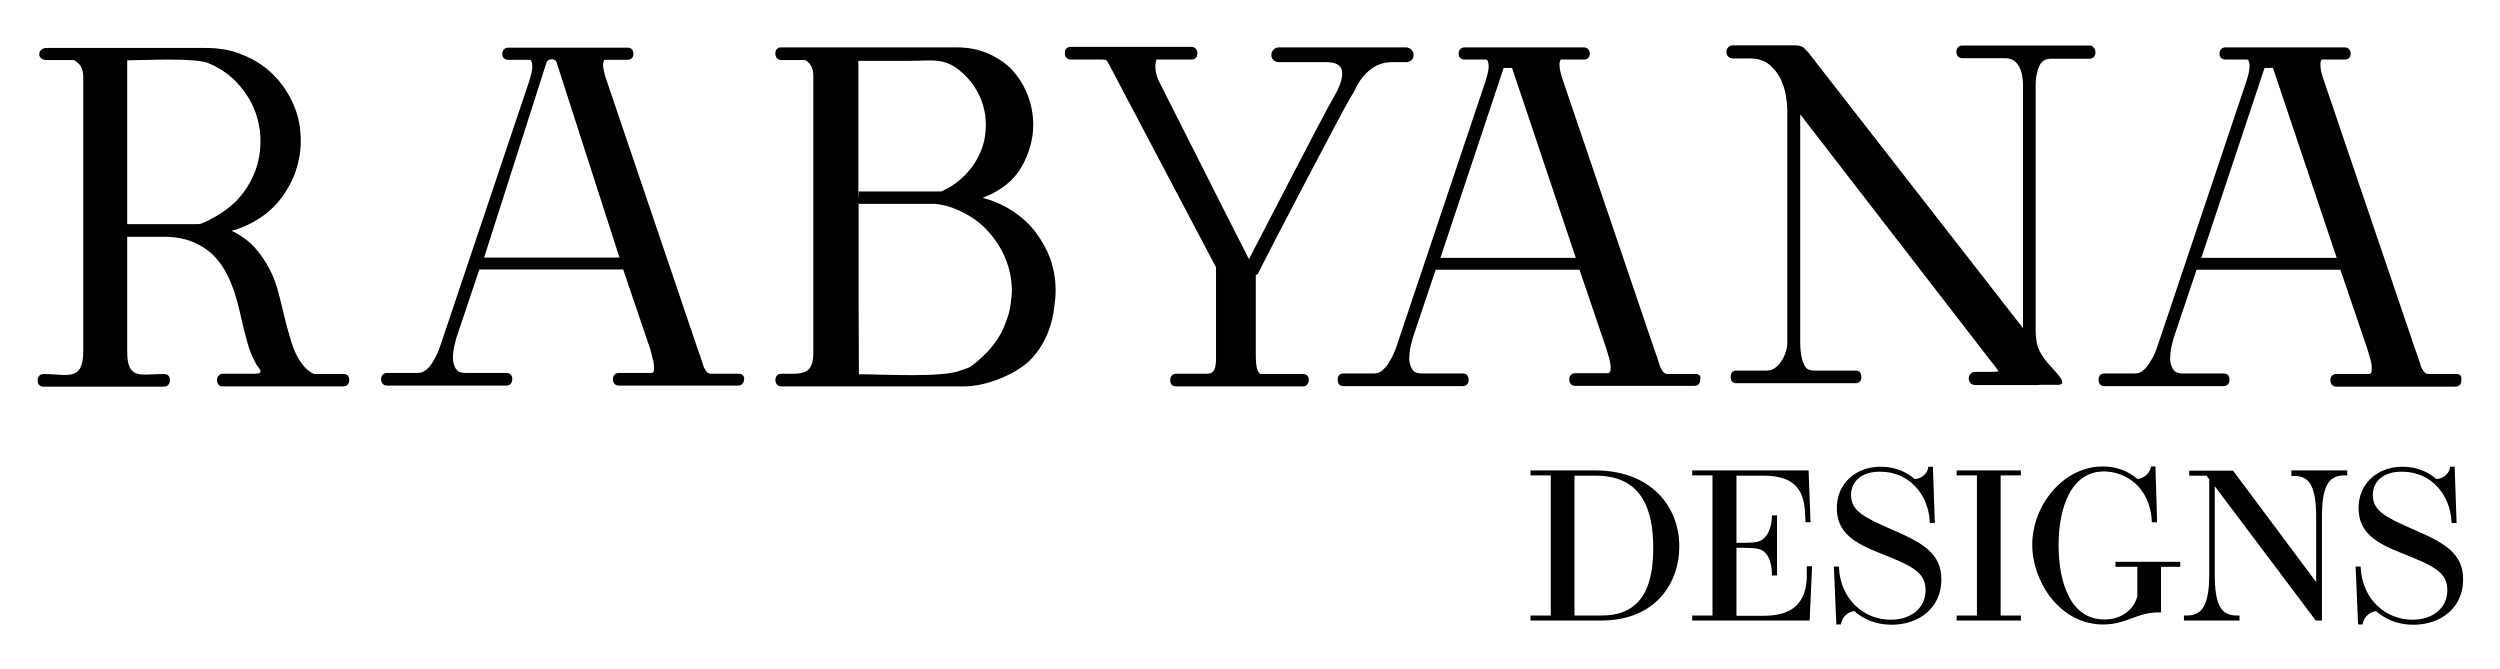
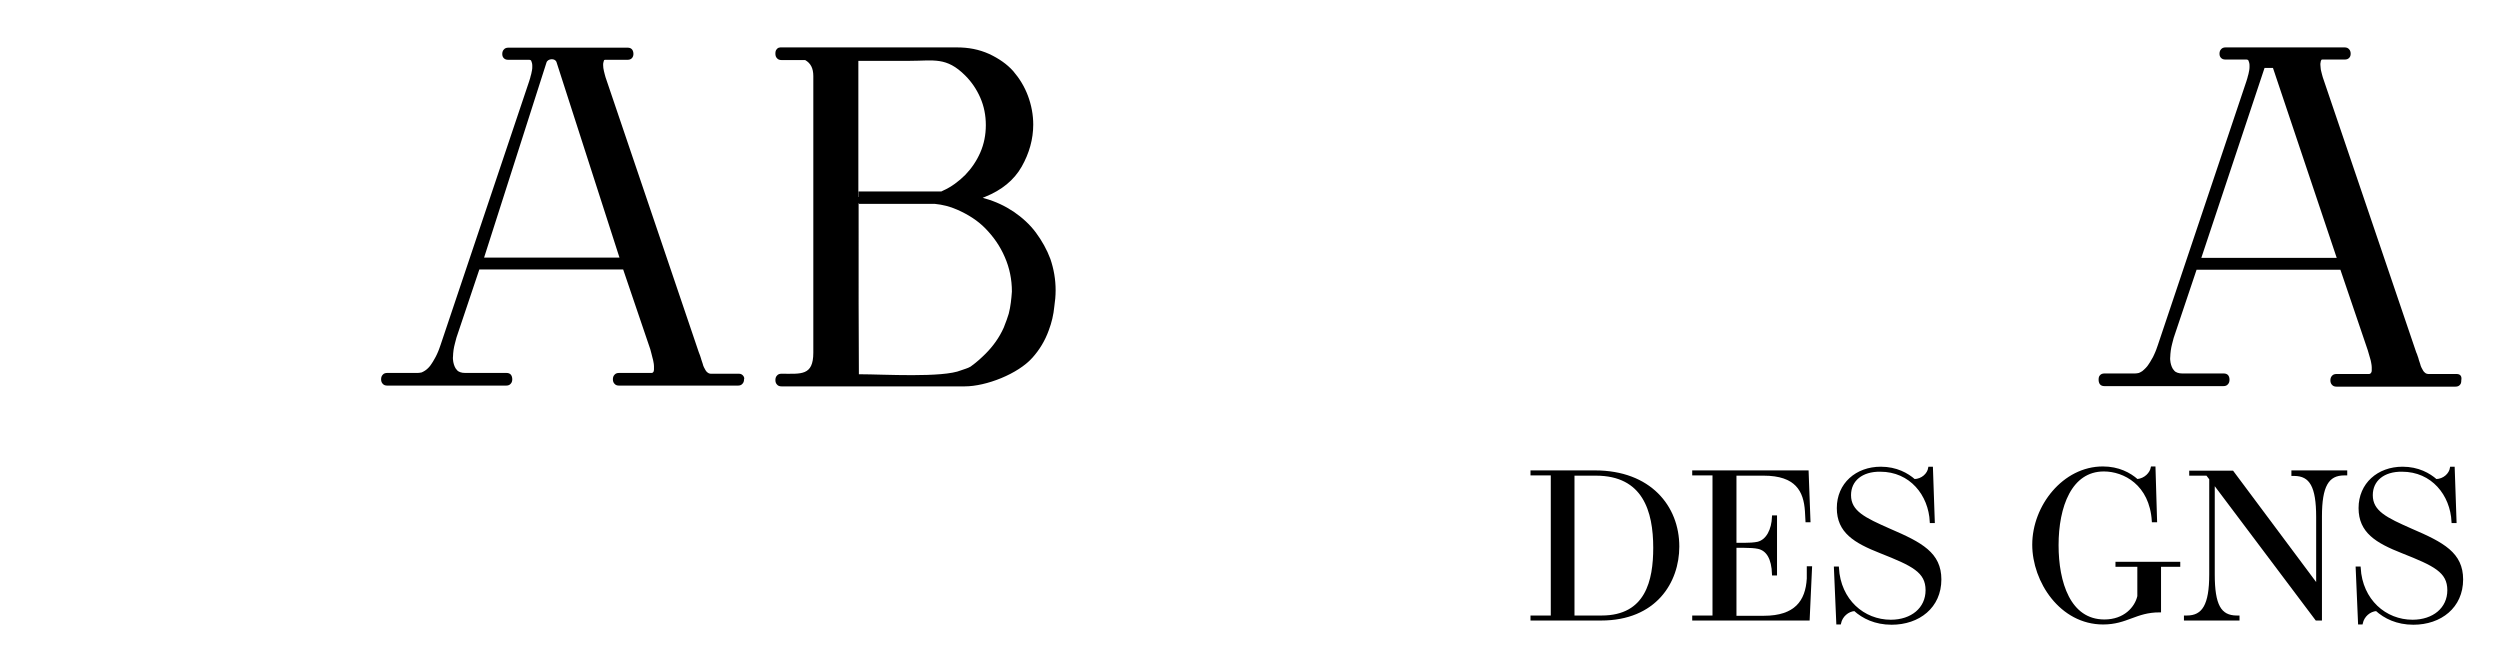
<svg xmlns="http://www.w3.org/2000/svg" xml:space="preserve" style="enable-background:new 0 0 949.2 253.9;" viewBox="0 0 949.2 253.9" y="0px" x="0px" id="Layer_1" version="1.1">
  <style type="text/css">
	.st0{stroke:#000000;stroke-miterlimit:10;}
	.st1{fill:none;stroke:#000000;stroke-miterlimit:10;}
	.st2{fill:#FFFFFF;}
</style>
  <g>
    <g>
      <path d="M393.3,88.3c-2.3-3.1-5.2-5.7-8.4-7.9c-3.3-2.2-6.9-3.9-10.8-5l-1-0.3l1-0.4c6.2-2.5,10.9-6.3,13.8-11.4    c2.9-5.1,4.4-10.5,4.4-16c0-3.7-0.7-7.4-2-10.9c-1.3-3.5-3.2-6.6-5.6-9.4c-2.4-2.7-5.5-4.8-9.1-6.5c-4-1.8-8-2.5-12.3-2.5h-66.7    c-0.3,0-0.6,0-0.8,0.1h-0.1v0c-0.3,0.1-0.6,0.3-0.8,0.6l0,0c-0.4,0.4-0.5,1-0.5,1.7c0,0.7,0.2,1.3,0.6,1.7c0.4,0.5,1,0.7,1.7,0.7    h9c2.1,1.2,3.1,3.1,3.1,6.1l0,105c0,8.9-4.7,8-12.1,8c-0.7,0-1.3,0.2-1.7,0.7c-0.4,0.4-0.6,1-0.6,1.7c0,0.7,0.2,1.3,0.6,1.7l0,0    c0.4,0.5,1,0.7,1.7,0.7h69.6c8.1,0,20.2-4.7,25.7-10.9c2.7-3,4.8-6.5,6.2-10.4c1.1-2.9,1.8-5.9,2.1-9c0.3-2,0.5-4.1,0.5-6.2    c0-4.1-0.7-8.1-2-11.9C397.5,94.8,395.6,91.4,393.3,88.3z M325.8,23.1c0.2,0,0.4,0,0.6,0h19c9.2,0,13.9-1.6,21.1,5.6    c2.4,2.4,4.3,5.2,5.7,8.4c1.4,3.2,2.1,6.7,2.1,10.4c0,3.7-0.7,7.2-2.1,10.4c-1.4,3.2-3.3,6-5.7,8.5c-2.4,2.4-5.3,4.6-8.5,6    c-0.2,0.1-0.4,0.2-0.6,0.3h-31.4v2.1h-0.1V23.1z M383,119.1c-0.4,1.3-1,3.1-1.9,5.3c-1.7,3.8-4.1,7.1-6.9,9.9    c-1.7,1.7-3.6,3.4-5.7,4.9c-1.2,0.7-2.3,0.9-3.6,1.4c-6.9,2.9-29.7,1.5-38.2,1.5c-0.2,0-0.4,0-0.6,0l-0.1-26.6V77.1h0.1v0.3h28.8    c3,0.3,5.8,1,8.5,2.2c4.1,1.8,7.8,4.1,10.8,7.2c3,3.1,5.5,6.6,7.3,10.8c1.8,4.1,2.7,8.5,2.7,13.1C384,113.5,383.7,116.4,383,119.1    z" />
-       <path d="M793.5,17.3L793.5,17.3l-48.4,0v0c-0.7,0-1.3,0.2-1.7,0.7c-0.4,0.4-0.6,1-0.6,1.7c0,0.7,0.2,1.3,0.6,1.7    c0.4,0.5,1,0.7,1.7,0.7v0h16.2v0c1,0,2,0.2,2.8,0.6c0.8,0.4,1.5,1.1,2.1,1.9c0.6,0.9,1.1,2,1.4,3.3c0.3,1.3,0.5,2.8,0.5,4.6v92.1    L687.1,20.6l0-0.1c-0.4-0.5-0.8-0.9-1.2-1.3c-0.4-0.4-0.7-0.7-1-1c-0.4-0.4-0.9-0.6-1.6-0.8c-0.6-0.1-1.2-0.2-1.9-0.2v0H658v0    c-0.7,0-1.3,0.2-1.8,0.7l0,0c-0.4,0.4-0.7,1-0.7,1.8h0c0,0.7,0.2,1.3,0.7,1.8c0.4,0.4,1,0.7,1.8,0.7v0h6.3v0    c1.7,0,3.2,0.2,4.5,0.7c1.3,0.4,2.4,1.1,3.3,1.9h0c1,0.9,1.9,1.9,2.6,2.9c0.7,1,1.4,2.1,1.8,3.3c0.5,1.2,0.9,2.4,1.2,3.5l0,0l0,0    l0,0l0,0l0,0l0,0v0l0,0l0,0l0,0l0,0l0,0l0,0v0l0,0l0,0l0,0l0,0l0,0l0,0l0,0l0,0l0,0l0,0l0,0l0,0l0,0l0,0l0,0l0,0l0,0l0,0l0,0l0,0    l0,0l0,0l0,0l0,0l0,0l0,0l0,0l0,0l0,0v0l0,0l0,0v0v0l0,0l0,0l0,0v0l0,0v0l0,0v0l0,0l0,0l0,0l0,0l0,0l0,0v0l0,0l0,0l0,0l0,0l0,0    l0,0v0l0,0l0,0c0.2,0.9,0.4,1.9,0.5,2.8c0.2,1.2,0.3,2.2,0.3,2.9c0.1,0.7,0.1,1.3,0.1,1.7h0v88.5h0c0,3.5-2.6,8.9-6.2,10.1    c-0.5,0.1-1,0.2-1.5,0.2h-11.6c-0.7,0-1.3,0.2-1.7,0.7c-0.4,0.4-0.5,1-0.5,1.7c0,0.7,0.2,1.3,0.5,1.7l0,0c0.4,0.5,1,0.7,1.7,0.7    h45.2c0.7,0,1.3-0.2,1.7-0.7c0.4-0.4,0.6-1,0.5-1.7c0-1.6-0.7-2.4-2.2-2.4h-15.7c-0.7,0-1.4-0.1-1.9-0.3c-0.5-0.2-0.9-0.4-1.2-0.8    l0,0c-1.7-1.9-2.2-6.8-2.2-9.2V43.4l72,93.2l0,0c0.6,0.7,1.1,1.4,1.6,2l0,0c0.5,0.6,0.9,1.3,1.4,1.9l0,0c0.1,0.2,0.2,0.4,0.3,0.6    l-0.9,0c-0.7,0.1-1.4,0.1-2.1,0.1v0H750v0c-0.7,0-1.3,0.2-1.8,0.7c-0.4,0.4-0.7,1-0.7,1.8c0,0.7,0.2,1.3,0.7,1.8l0,0    c0.4,0.4,1,0.7,1.8,0.7v0h23.4v0c0.4,0,0.8,0,1.1-0.1h6.8c5,0-2.2-6-4.9-9.6l0,0c-0.8-1.1-1.5-2.2-2-3.2c-0.5-1-0.8-1.9-1-2.8h0    c-0.2-1-0.3-1.9-0.4-2.9c-0.1-1-0.1-1.9-0.1-2.9h0v-92h0c0-1.7,0.1-3.2,0.4-4.5c0.3-1.3,0.6-2.4,1.1-3.4c0.9-1.7,2.3-2.5,4.3-2.5    v0h14.6v0c0.7,0,1.3-0.2,1.7-0.7c0.4-0.4,0.6-1,0.6-1.7c0-0.7-0.2-1.3-0.6-1.7C794.7,17.6,794.2,17.3,793.5,17.3z" />
      <path d="M932.7,142h-10.4c-0.3,0-0.6,0-0.9-0.1v0c-0.3-0.1-0.5-0.2-0.7-0.4l0,0c-0.3-0.2-0.5-0.5-0.7-0.8    c-0.2-0.3-0.4-0.7-0.6-1.1c-0.2-0.4-0.4-0.9-0.5-1.4c-0.2-0.5-0.3-1-0.5-1.5c-0.1-0.5-0.3-1.1-0.5-1.6l0,0    c-0.1-0.4-0.3-0.9-0.5-1.3L881.9,29.3l0,0c-0.1-0.3-0.2-0.7-0.3-1.1c-0.1-0.3-0.2-0.8-0.3-1.2c-0.1-0.4-0.2-0.8-0.2-1.2v0    c0-0.4-0.1-0.8-0.1-1.2c0-0.4,0-0.7,0.1-1c0-0.3,0.1-0.5,0.2-0.7v0c0-0.1,0.1-0.1,0.1-0.2c0.1,0,0.2-0.1,0.3-0.1h8.6    c0.7,0,1.2-0.2,1.6-0.6l0,0c0.4-0.4,0.6-0.9,0.6-1.6c0-0.7-0.2-1.3-0.6-1.7c-0.4-0.5-1-0.7-1.7-0.7v0H845l0,0    c-0.7,0-1.3,0.2-1.7,0.7c-0.4,0.4-0.6,1-0.6,1.7c0,0.7,0.2,1.2,0.6,1.6h0c0.4,0.4,0.9,0.6,1.6,0.6h7.7c0.3,0,0.6,0,0.8,0.1    c0.1,0.1,0.2,0.1,0.3,0.3v0c0.1,0.3,0.2,0.5,0.3,0.9c0.1,0.4,0.1,0.8,0.1,1.2c0,0.5,0,1-0.1,1.5c-0.1,0.5-0.2,1-0.3,1.5    c-0.2,0.6-0.3,1.1-0.4,1.5l-0.4,1.3l-33.6,100.1l0,0c-0.2,0.6-0.4,1.2-0.6,1.7c-0.2,0.6-0.5,1.2-0.8,1.9h0c-0.3,0.7-0.6,1.3-1,1.9    c-0.3,0.6-0.7,1.2-1.1,1.8c-0.3,0.5-0.7,1-1.1,1.4c-0.4,0.4-0.8,0.8-1.3,1.2c-0.4,0.3-0.9,0.5-1.3,0.7c-0.5,0.1-1,0.2-1.5,0.2    h-11.6c-0.7,0-1.3,0.2-1.7,0.7c-0.4,0.4-0.5,1-0.5,1.7c0,0.7,0.2,1.3,0.5,1.7l0,0c0.4,0.5,1,0.7,1.7,0.7h45.2    c0.7,0,1.3-0.2,1.7-0.7c0.4-0.4,0.6-1,0.6-1.7c0-1.6-0.8-2.4-2.2-2.4h-15.7c-0.7,0-1.4-0.1-1.9-0.3c-0.5-0.2-0.9-0.4-1.2-0.8l0,0    c-0.4-0.4-0.7-0.9-0.9-1.4c-0.2-0.5-0.4-1.1-0.5-1.7c-0.1-0.7-0.2-1.4-0.1-2.1c0-0.7,0.1-1.5,0.2-2.4c0.1-0.8,0.3-1.7,0.5-2.5    c0.2-0.8,0.4-1.6,0.6-2.3h0l8.7-25.9h54.6L899,133l0.9,3.1l0,0c0.2,0.6,0.3,1.1,0.4,1.7c0.1,0.6,0.2,1.1,0.2,1.6v0    c0,0.5,0,0.9,0,1.3c0,0.4-0.1,0.7-0.3,0.9h0c-0.1,0.1-0.2,0.2-0.3,0.3c-0.2,0.1-0.4,0.1-0.8,0.1h-12c-0.7,0-1.3,0.2-1.7,0.7h0    c-0.4,0.4-0.6,1-0.6,1.7c0,0.7,0.2,1.3,0.6,1.7c0.4,0.5,1,0.7,1.7,0.7h45.2c0.7,0,1.3-0.2,1.7-0.7c0.4-0.4,0.5-1,0.5-1.7    C934.8,142.8,934.1,142,932.7,142z M835.8,97.9l24-72.1h3.2l24.2,72.1H835.8z" />
-       <path d="M643.8,142h-10.4c-0.3,0-0.6,0-0.9-0.1v0c-0.3-0.1-0.5-0.2-0.7-0.4l0,0c-0.3-0.2-0.5-0.5-0.7-0.8    c-0.2-0.3-0.4-0.7-0.6-1.1c-0.2-0.4-0.4-0.9-0.5-1.4c-0.2-0.5-0.3-1-0.5-1.5c-0.1-0.5-0.3-1.1-0.5-1.6l0,0    c-0.2-0.4-0.3-0.9-0.5-1.3L593,29.3l0,0c-0.1-0.3-0.2-0.7-0.3-1.1c-0.1-0.3-0.2-0.8-0.3-1.2c-0.1-0.4-0.2-0.8-0.2-1.2v0    c0-0.4-0.1-0.8-0.1-1.2c0-0.4,0-0.7,0.1-1c0.1-0.3,0.1-0.5,0.2-0.7v0c0-0.1,0.1-0.1,0.1-0.2c0.1,0,0.2-0.1,0.3-0.1h8.6    c0.7,0,1.2-0.2,1.6-0.6l0,0c0.4-0.4,0.6-0.9,0.6-1.6c0-0.7-0.2-1.3-0.6-1.7c-0.4-0.5-1-0.7-1.7-0.7v0h-45.2l0,0    c-0.7,0-1.3,0.2-1.7,0.7c-0.4,0.4-0.6,1-0.6,1.7c0,0.7,0.2,1.2,0.6,1.6h0c0.4,0.4,0.9,0.6,1.6,0.6h7.7c0.3,0,0.6,0,0.8,0.1    c0.1,0.1,0.2,0.1,0.3,0.3v0c0.1,0.3,0.2,0.5,0.3,0.9c0.1,0.4,0.1,0.8,0.1,1.2c0,0.5,0,1-0.1,1.5c-0.1,0.5-0.2,1-0.3,1.5    c-0.2,0.6-0.3,1.1-0.4,1.5l-0.4,1.3l-33.6,100.1l0,0c-0.2,0.6-0.4,1.2-0.6,1.7c-0.2,0.6-0.5,1.2-0.8,1.9h0c-0.3,0.7-0.6,1.3-1,1.9    c-0.3,0.6-0.7,1.2-1.1,1.8c-0.3,0.5-0.7,1-1.1,1.4c-0.4,0.4-0.8,0.8-1.3,1.2c-0.4,0.3-0.9,0.5-1.3,0.7c-0.5,0.1-1,0.2-1.5,0.2    h-11.6c-0.7,0-1.3,0.2-1.7,0.7c-0.4,0.4-0.5,1-0.5,1.7c0,0.7,0.2,1.3,0.5,1.7l0,0c0.4,0.5,1,0.7,1.7,0.7h45.2    c0.7,0,1.3-0.2,1.7-0.7c0.4-0.4,0.6-1,0.6-1.7c0-1.6-0.8-2.4-2.2-2.4h-15.7c-0.7,0-1.4-0.1-1.9-0.3c-0.5-0.2-0.9-0.4-1.2-0.8l0,0    c-0.4-0.4-0.7-0.9-0.9-1.4c-0.2-0.5-0.4-1.1-0.5-1.7c-0.1-0.7-0.2-1.4-0.1-2.1c0-0.7,0.1-1.5,0.2-2.4c0.1-0.8,0.3-1.7,0.5-2.5    c0.2-0.8,0.4-1.6,0.6-2.3h0l8.7-25.9h54.6l10.3,30.3l0.9,3.1l0,0c0.2,0.6,0.3,1.1,0.4,1.7c0.1,0.6,0.2,1.1,0.2,1.6v0    c0,0.5,0,0.9,0,1.3c0,0.4-0.1,0.7-0.3,0.9h0c-0.1,0.1-0.2,0.2-0.3,0.3c-0.2,0.1-0.4,0.1-0.8,0.1h-12c-0.7,0-1.3,0.2-1.7,0.7h0    c-0.4,0.4-0.6,1-0.6,1.7c0,0.7,0.2,1.3,0.6,1.7c0.4,0.5,1,0.7,1.7,0.7h45.2c0.7,0,1.3-0.2,1.7-0.7c0.4-0.4,0.5-1,0.5-1.7    C645.9,142.8,645.2,142,643.8,142z M546.9,97.9l24-72.1h3.2l24.2,72.1H546.9z" />
      <path d="M282.2,142.7c-0.4-0.5-0.9-0.8-1.6-0.8v0l-10.4,0v0c-0.3,0-0.6,0-0.9-0.1c-0.2-0.1-0.5-0.2-0.7-0.4l0,0    c-0.3-0.2-0.5-0.5-0.7-0.8v0c-0.2-0.3-0.4-0.7-0.6-1.1v0c-0.2-0.4-0.4-0.9-0.5-1.4c-0.2-0.5-0.3-1-0.5-1.5    c-0.2-0.6-0.3-1.1-0.5-1.6c-0.2-0.4-0.3-0.9-0.5-1.3L229.9,29.3l0,0c-0.1-0.3-0.2-0.7-0.3-1.1c-0.1-0.4-0.2-0.8-0.3-1.2    c-0.2-0.8-0.3-1.6-0.3-2.3c0-0.4,0-0.7,0.1-1c0.1-0.3,0.1-0.5,0.2-0.7l0,0c0-0.1,0.1-0.1,0.1-0.2c0.1,0,0.2-0.1,0.3-0.1v0l8.6,0v0    c0.7,0,1.2-0.2,1.6-0.6v0c0.4-0.4,0.6-1,0.6-1.6c0-0.7-0.2-1.3-0.5-1.7c-0.4-0.5-1-0.7-1.7-0.7v0H193v0c-0.7,0-1.3,0.2-1.7,0.7    c-0.4,0.4-0.6,1-0.6,1.7c0,0.7,0.2,1.2,0.6,1.6c0.4,0.4,0.9,0.6,1.6,0.6v0l7.7,0v0c0.3,0,0.6,0,0.8,0.1v0c0.1,0.1,0.2,0.1,0.3,0.3    l0,0c0.1,0.3,0.2,0.6,0.3,0.9c0.1,0.4,0.1,0.8,0.1,1.2c0,0.5,0,1-0.1,1.4c-0.1,0.5-0.2,1-0.3,1.5v0c-0.2,0.6-0.3,1.1-0.4,1.5    c-0.1,0.2-0.2,0.7-0.4,1.3l0,0l-33.6,100l0,0c-0.2,0.5-0.4,1.1-0.6,1.7l0,0c-0.2,0.6-0.5,1.2-0.8,1.9c-0.3,0.6-0.6,1.3-1,1.9    c-0.3,0.6-0.7,1.2-1.1,1.8l0,0c-0.3,0.5-0.7,1-1.1,1.4c-0.4,0.4-0.8,0.8-1.3,1.1c-0.4,0.3-0.9,0.5-1.3,0.7c-0.5,0.1-1,0.2-1.5,0.2    v0l-11.6,0v0c-0.7,0-1.3,0.2-1.7,0.7l0,0c-0.4,0.4-0.6,1-0.6,1.7c0,0.7,0.2,1.3,0.6,1.7c0.4,0.5,1,0.7,1.7,0.7v0h45.2v0    c0.7,0,1.3-0.2,1.7-0.7l0,0c0.4-0.4,0.6-1,0.6-1.7c0-0.7-0.2-1.3-0.5-1.7c-0.4-0.5-1-0.7-1.7-0.7v0l-15.7,0v0    c-0.7,0-1.4-0.1-1.9-0.3c-0.5-0.2-0.9-0.4-1.2-0.8l0,0c-0.4-0.4-0.7-0.9-0.9-1.4c-0.2-0.5-0.4-1.1-0.5-1.7h0    c-0.1-0.7-0.2-1.4-0.1-2.1c0-0.7,0.1-1.5,0.2-2.4c0.1-0.8,0.3-1.6,0.5-2.4v0c0.2-0.8,0.4-1.6,0.6-2.3l8.7-25.9h54.6l10.3,30.3    c0.2,0.7,0.3,1.1,0.4,1.5l0.4,1.6h0c0.2,0.6,0.3,1.2,0.4,1.7c0.1,0.5,0.2,1.1,0.2,1.6c0,0.5,0,0.9,0,1.3c0,0.3-0.1,0.7-0.2,0.9    c-0.1,0.1-0.2,0.2-0.3,0.3c-0.2,0.1-0.4,0.1-0.8,0.1v0l-12,0v0c-0.7,0-1.3,0.2-1.7,0.7c-0.4,0.4-0.6,1-0.6,1.7    c0,0.7,0.2,1.3,0.6,1.7c0.4,0.5,1,0.7,1.7,0.7v0h45.2v0c0.7,0,1.3-0.2,1.7-0.7l0,0c0.4-0.4,0.6-1,0.6-1.7    C282.7,143.7,282.5,143.1,282.2,142.7z M183.8,97.8l23.7-74.1c0.5-1.5,3.3-1.7,3.8-0.1l23.9,74.2H183.8z" />
-       <path d="M130.4,142h-11.2c-1.9-0.9-3.5-2.3-4.7-4.1c-1.4-1.8-2.8-4.5-3.9-8.1c-1.1-3.6-2.2-7.6-3.2-12c-0.5-2.3-1.2-4.8-1.9-7.5    c-0.7-2.7-1.8-5.5-3.2-8.2c-1.4-2.7-3.2-5.4-5.3-7.8c-2.2-2.5-5-4.6-8.3-6.3l-0.8-0.4l0.9-0.2c3.7-1.1,7.2-2.8,10.3-4.9    c3.1-2.1,5.8-4.7,8-7.7c2.2-3,4-6.3,5.2-9.9c1.2-3.6,1.9-7.4,1.9-11.4c0-5-0.9-9.6-2.8-13.9c-1.9-4.3-4.4-8-7.6-11.2    c-3.2-3.2-6.9-5.6-11.2-7.4c-5.5-2.3-9.8-2.8-15.4-2.8H18v0c-1,0-1.8,0.2-2.3,0.7c-0.5,0.4-0.8,1-0.8,1.7c0,0.7,0.3,1.2,0.8,1.6h0    c0.6,0.4,1.3,0.6,2.2,0.6h10.1c2.4,1.2,3.6,3.2,3.6,6.3v104.3c0,11.7-6.3,8.6-15,8.6c-0.7,0-1.3,0.2-1.7,0.7    c-0.4,0.4-0.6,1-0.6,1.7c0,0.7,0.2,1.3,0.5,1.7l0,0c0.4,0.5,1,0.7,1.7,0.7h45.7c0.7,0,1.3-0.2,1.7-0.7c0.4-0.4,0.6-1,0.6-1.7    c0-1.6-0.8-2.4-2.3-2.4c-8.9,0-13.9,2.4-13.9-8.6l0-43.5h14.1c6,0,11.5,1.4,16.5,5.2c5,3.8,8.8,10.3,11.3,19.9    c0.2,1,0.5,1.9,0.8,3.2c0.3,1.2,0.5,2.3,0.8,3.4c0.6,2.9,1.4,5.8,2.2,8.7c0.8,2.9,1.9,5.5,3.2,7.8c1.1,2,3.6,3.8-0.7,3.8H84.7    c-0.7,0-1.3,0.2-1.7,0.7c-0.4,0.4-0.6,1-0.6,1.7c0,0.7,0.2,1.3,0.5,1.7l0,0c0.4,0.5,1,0.7,1.7,0.7h45.7c0.7,0,1.3-0.2,1.7-0.7    c0.4-0.4,0.6-1,0.6-1.7C132.6,142.8,131.9,142,130.4,142z M79.3,83.6c-1.1,0.5-2.1,1.1-3.3,1.4c-0.3,0.1-1.6,0.1-3.9,0.1    c-2.9,0-5.7,0-8.6,0c-1.6,0-3.2,0-4.9,0c-2.3,0-4.6,0-6.9,0c-1.1,0-2.2,0-3.3,0c0,0-0.1,0-0.1,0c0,0,0-62.2,0-62.2    c6.8,0,25.7-1.1,30.9,1.1c3.9,1.7,7.4,3.9,10.3,6.9c2.9,3,5.2,6.3,6.9,10.2c1.6,3.9,2.5,8,2.5,12.5c0,4.4-0.8,8.6-2.5,12.6    c-1.7,3.9-4,7.4-6.9,10.3C86.6,79.3,83.1,81.7,79.3,83.6z" />
-       <path d="M496.4,142.7c-0.4-0.5-1-0.7-1.7-0.7h-13h-1.3H479c-2.2,0-2.2-5.5-2.2-7.2v-30.4l0.7-0.3c3.8-7.7,32.1-61.8,34.8-66.3    c1-1.6,1.7-2.9,2.1-3.6l0.1-0.2c0.5-1.2,2.4-5.1,6.1-7.8c2-1.5,4.6-2.6,7.8-2.6v0h5.5v0c0.8,0,1.4-0.3,1.9-0.7    c0.6-0.5,0.9-1.2,0.9-2c0-0.8-0.3-1.5-0.8-2l0,0c-0.5-0.5-1.2-0.9-2-0.9v0l-48.4,0v0c-0.8,0-1.5,0.3-2,0.9c-0.5,0.5-0.8,1.2-0.8,2    c0,0.7,0.3,1.5,0.9,2h0c0.5,0.4,1.2,0.7,1.9,0.7v0h18v0c1.9,0,3.3,0.3,4.2,0.8c0.7,0.4,1.2,0.9,1.5,1.5c0.3,0.6,0.4,1.3,0.4,2.1    c0,2.4-1.2,5.1-1.9,6.5c-1,1.8-2.2,4.1-3.6,6.5c-2.1,3.8-20.9,39.9-29.9,57.4c-11.4-22.3-22.2-44-34.1-67.4    c-1.3-2.6-1.9-6.1-1-8.4h13.2c1.5,0,2.3-0.8,2.3-2.4c0-0.7-0.2-1.3-0.6-1.7c-0.4-0.5-1-0.7-1.7-0.7h-3.5h-42.3    c-0.7,0-1.3,0.2-1.7,0.7l0,0c-0.4,0.4-0.5,1-0.5,1.7c0,0.7,0.2,1.3,0.6,1.7c0.4,0.5,1,0.7,1.7,0.7h11.8c0.5,0,1,0.1,1.5,0.2    c0.1,0,0.1,0,0.2,0.1c0.8,1.1,1.4,2.4,2,3.5l39.6,75.1l0,33.2c0,2.8,0.3,7.2-3.3,7.2h-11.8c-0.7,0-1.3,0.2-1.7,0.7    c-0.4,0.4-0.6,1-0.6,1.7c0,0.7,0.2,1.3,0.5,1.7l0,0c0.4,0.5,1,0.7,1.7,0.7h33.8h1.3h13c0.7,0,1.3-0.2,1.7-0.7    c0.4-0.4,0.6-1,0.6-1.7C497,143.7,496.8,143.1,496.4,142.7L496.4,142.7z" />
    </g>
    <g>
      <path d="M605.6,179.1c20.8,0,31.5,13.3,31.5,28.4c0,13.4-8.6,27.6-29.2,27.6h-26.3v-0.9h7.7V180h-7.7v-0.9H605.6z     M597.3,180v54.2h10.8c17.2,0,20.1-13.8,20.1-26.2c0-14-4-27.9-22.3-27.9H597.3z" class="st0" />
      <path d="M686.5,215.5h1l-0.9,19.6h-43.6v-0.9h7.7V180h-7.7v-0.9h43.2l0.7,18.7h-0.9l-0.2-3.7c-0.5-7.8-3.7-14-16.2-14    h-10.8v26.5h3.4c1.8,0,3.8-0.1,5.2-0.4c3.7-0.9,5.7-5.1,5.9-10h0.9v21.8h-0.9c-0.2-6-2.2-9.3-5.7-10.1c-1.4-0.3-3.3-0.4-5.4-0.4    h-3.4v26.8h10.9c12.1,0,16.3-6,16.8-14.6L686.5,215.5z" class="st0" />
      <path d="M702.3,188c0,6.4,5.6,9,15.1,13.2c12.1,5.2,19.2,9,19.2,18.8c0,10.4-8.1,16.7-18.4,16.7    c-6.2,0-10.8-2.3-14-5.2c-2.7,0.2-5.1,2.3-5.7,5.1h-0.8l-0.9-21h0.9c0.7,12.4,9.8,20.2,20.2,20.2c8,0,13.7-4.7,13.7-11.7    c0-7.2-5.4-9.7-17.5-14.5c-9.9-3.9-16.2-7.7-16.2-16.7c0-9.1,7-15.2,16.2-15.2c5.9,0,10.1,2.4,12.7,4.7c3.1-0.1,5.4-2.3,5.8-4.7    h0.8l0.7,20.4l-0.9,0c-0.5-10.3-7.7-19.5-19.3-19.5C706.9,178.5,702.3,182.2,702.3,188z" class="st0" />
-       <path d="M759.1,180v54.2h7.7v0.9h-23.4v-0.9h7.7V180h-7.7v-0.9h23.4v0.9H759.1z" class="st0" />
      <path d="M827.3,213.8v0.9H820v17.3c-9.2,0-12.5,4.6-21.5,4.6c-16,0-26.4-15.9-26.4-29.8c0-14.6,11.5-29.2,26.3-29.2    c5.9,0,10.2,2.3,13,4.8c3.2-0.3,5.3-2.7,5.7-4.8h0.8l0.6,20.2l-1,0c-0.9-14.1-11-19.3-18.7-19.3c-12.7,0-17.7,13.8-17.7,28.5    c0,14.1,4.5,28.7,17.9,28.7c7.7,0,12-4.9,13-9.3v-11.7h-8.3v-0.9H827.3z" class="st0" />
      <path d="M870.6,179.1h20.1v0.9h-0.6c-6.4,0-9,4.5-9,16.1v39h-1.6l-39.1-52v35c0,11.6,2.4,16.1,8.9,16.1h0.5v0.9h-20.1    v-0.9h0.6c6.3,0,9-4.5,9-16.1v-36.3l-1.3-1.7h-6.3v-0.9h15.9l32.3,43.3v-26.2c0-11.6-2.5-16.1-8.9-16.1h-0.5V179.1z" class="st0" />
      <path d="M900.4,188c0,6.4,5.6,9,15.1,13.2c12.1,5.2,19.2,9,19.2,18.8c0,10.4-8.1,16.7-18.4,16.7    c-6.2,0-10.8-2.3-14-5.2c-2.7,0.2-5.1,2.3-5.7,5.1h-0.8l-0.9-21h0.9c0.7,12.4,9.8,20.2,20.2,20.2c8,0,13.7-4.7,13.7-11.7    c0-7.2-5.4-9.7-17.5-14.5c-9.9-3.9-16.2-7.7-16.2-16.7c0-9.1,7-15.2,16.2-15.2c5.9,0,10.1,2.4,12.7,4.7c3.1-0.1,5.4-2.3,5.8-4.7    h0.8l0.7,20.4l-0.9,0c-0.5-10.3-7.7-19.5-19.3-19.5C905,178.5,900.4,182.2,900.4,188z" class="st0" />
    </g>
  </g>
</svg>